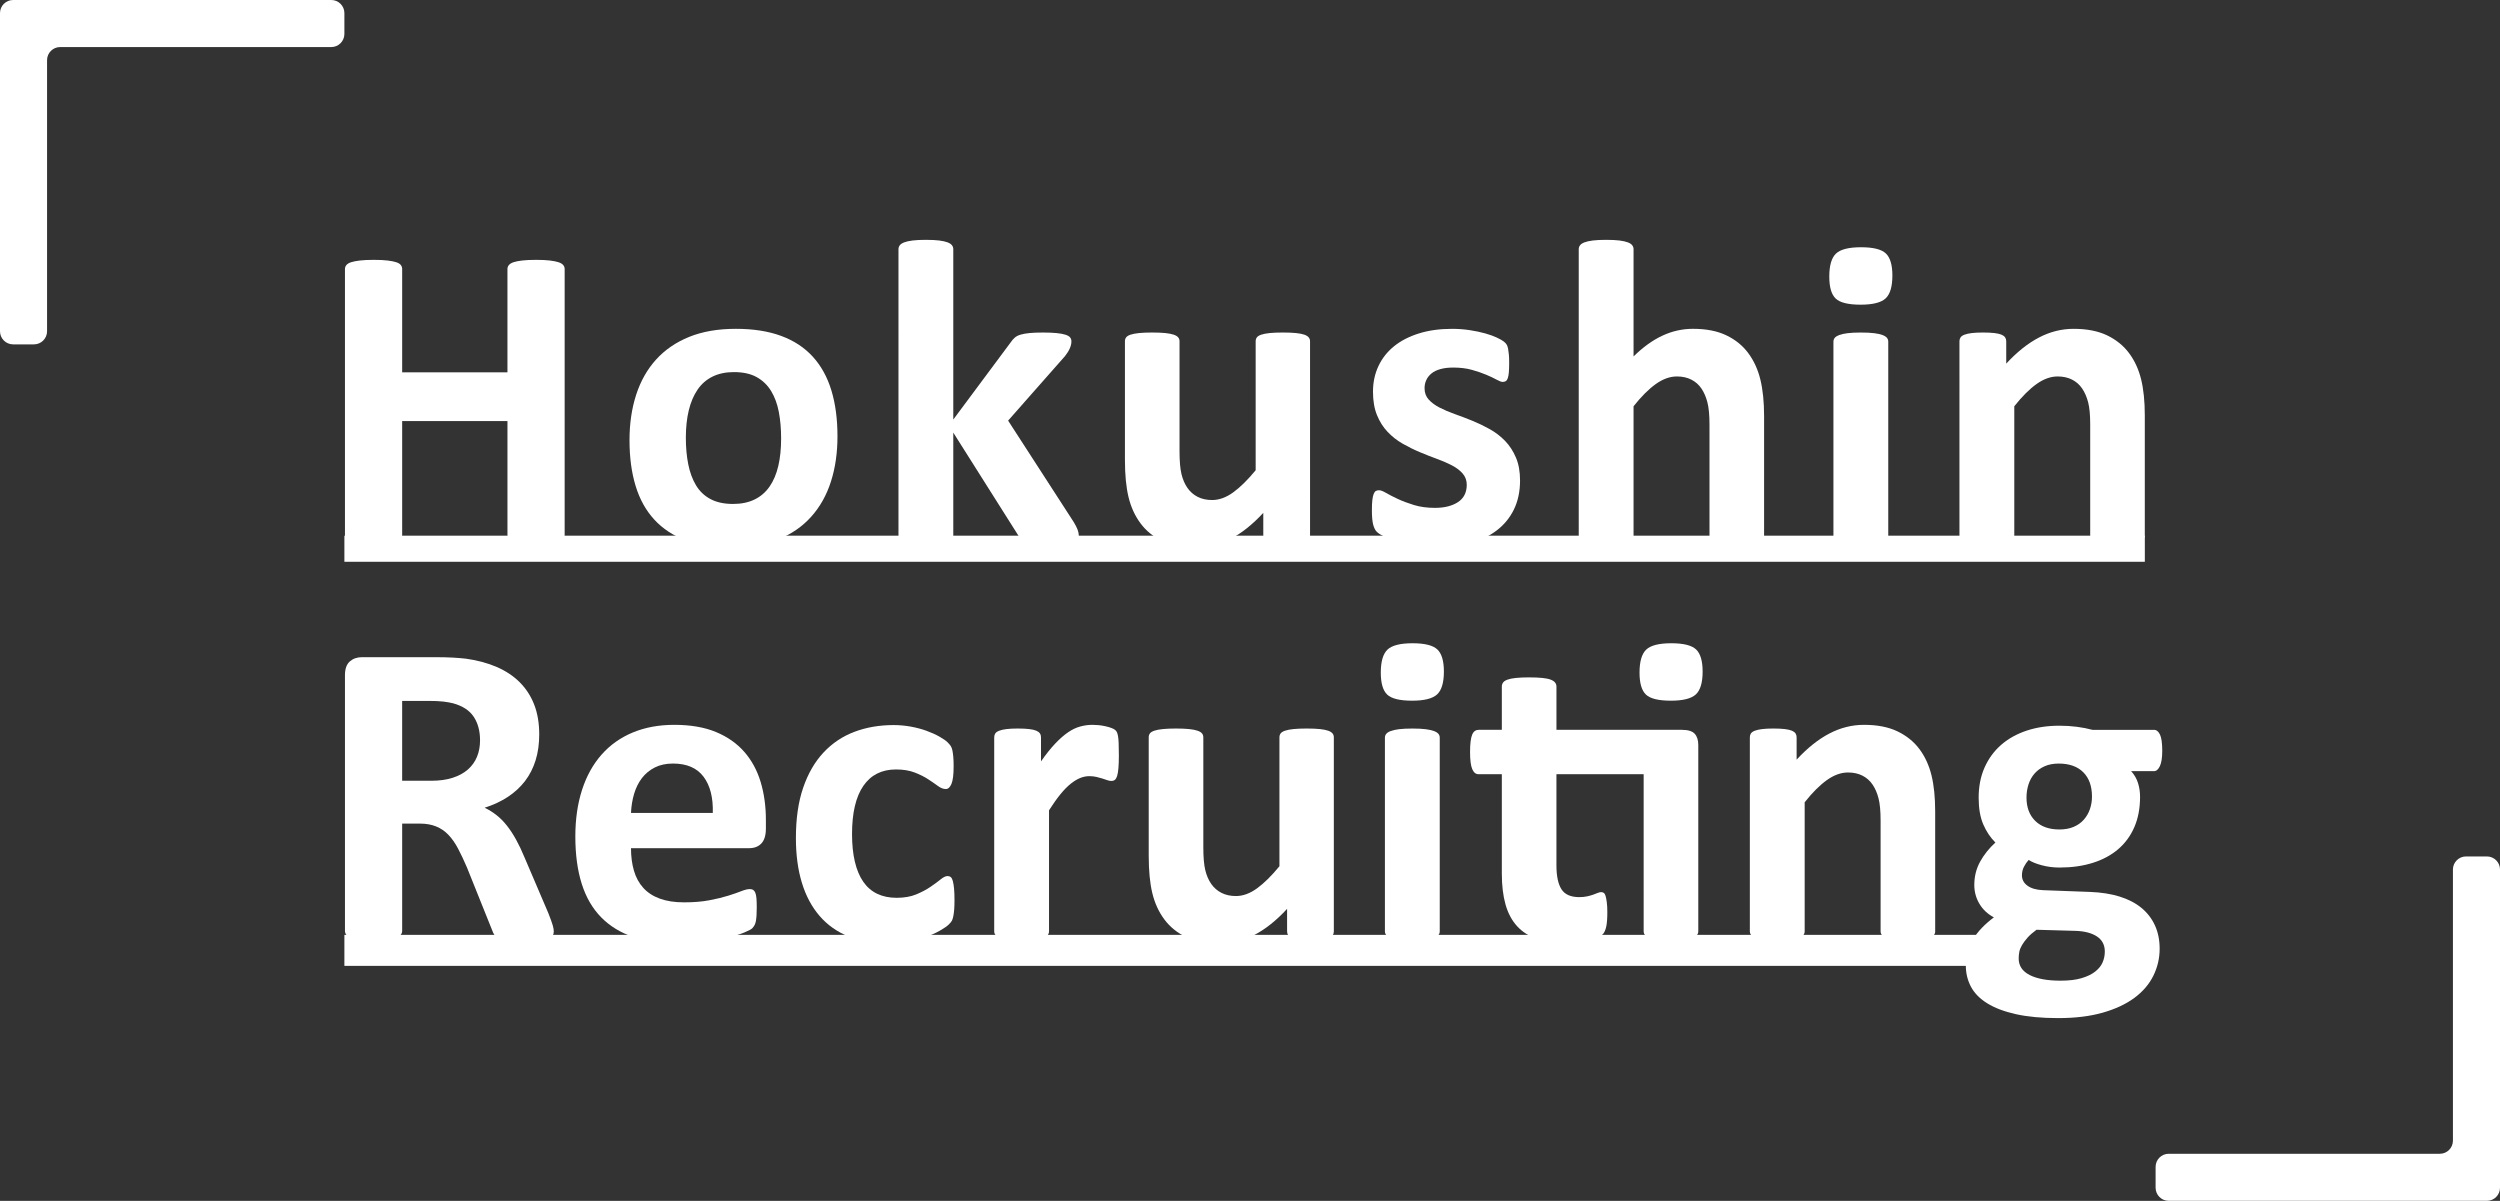
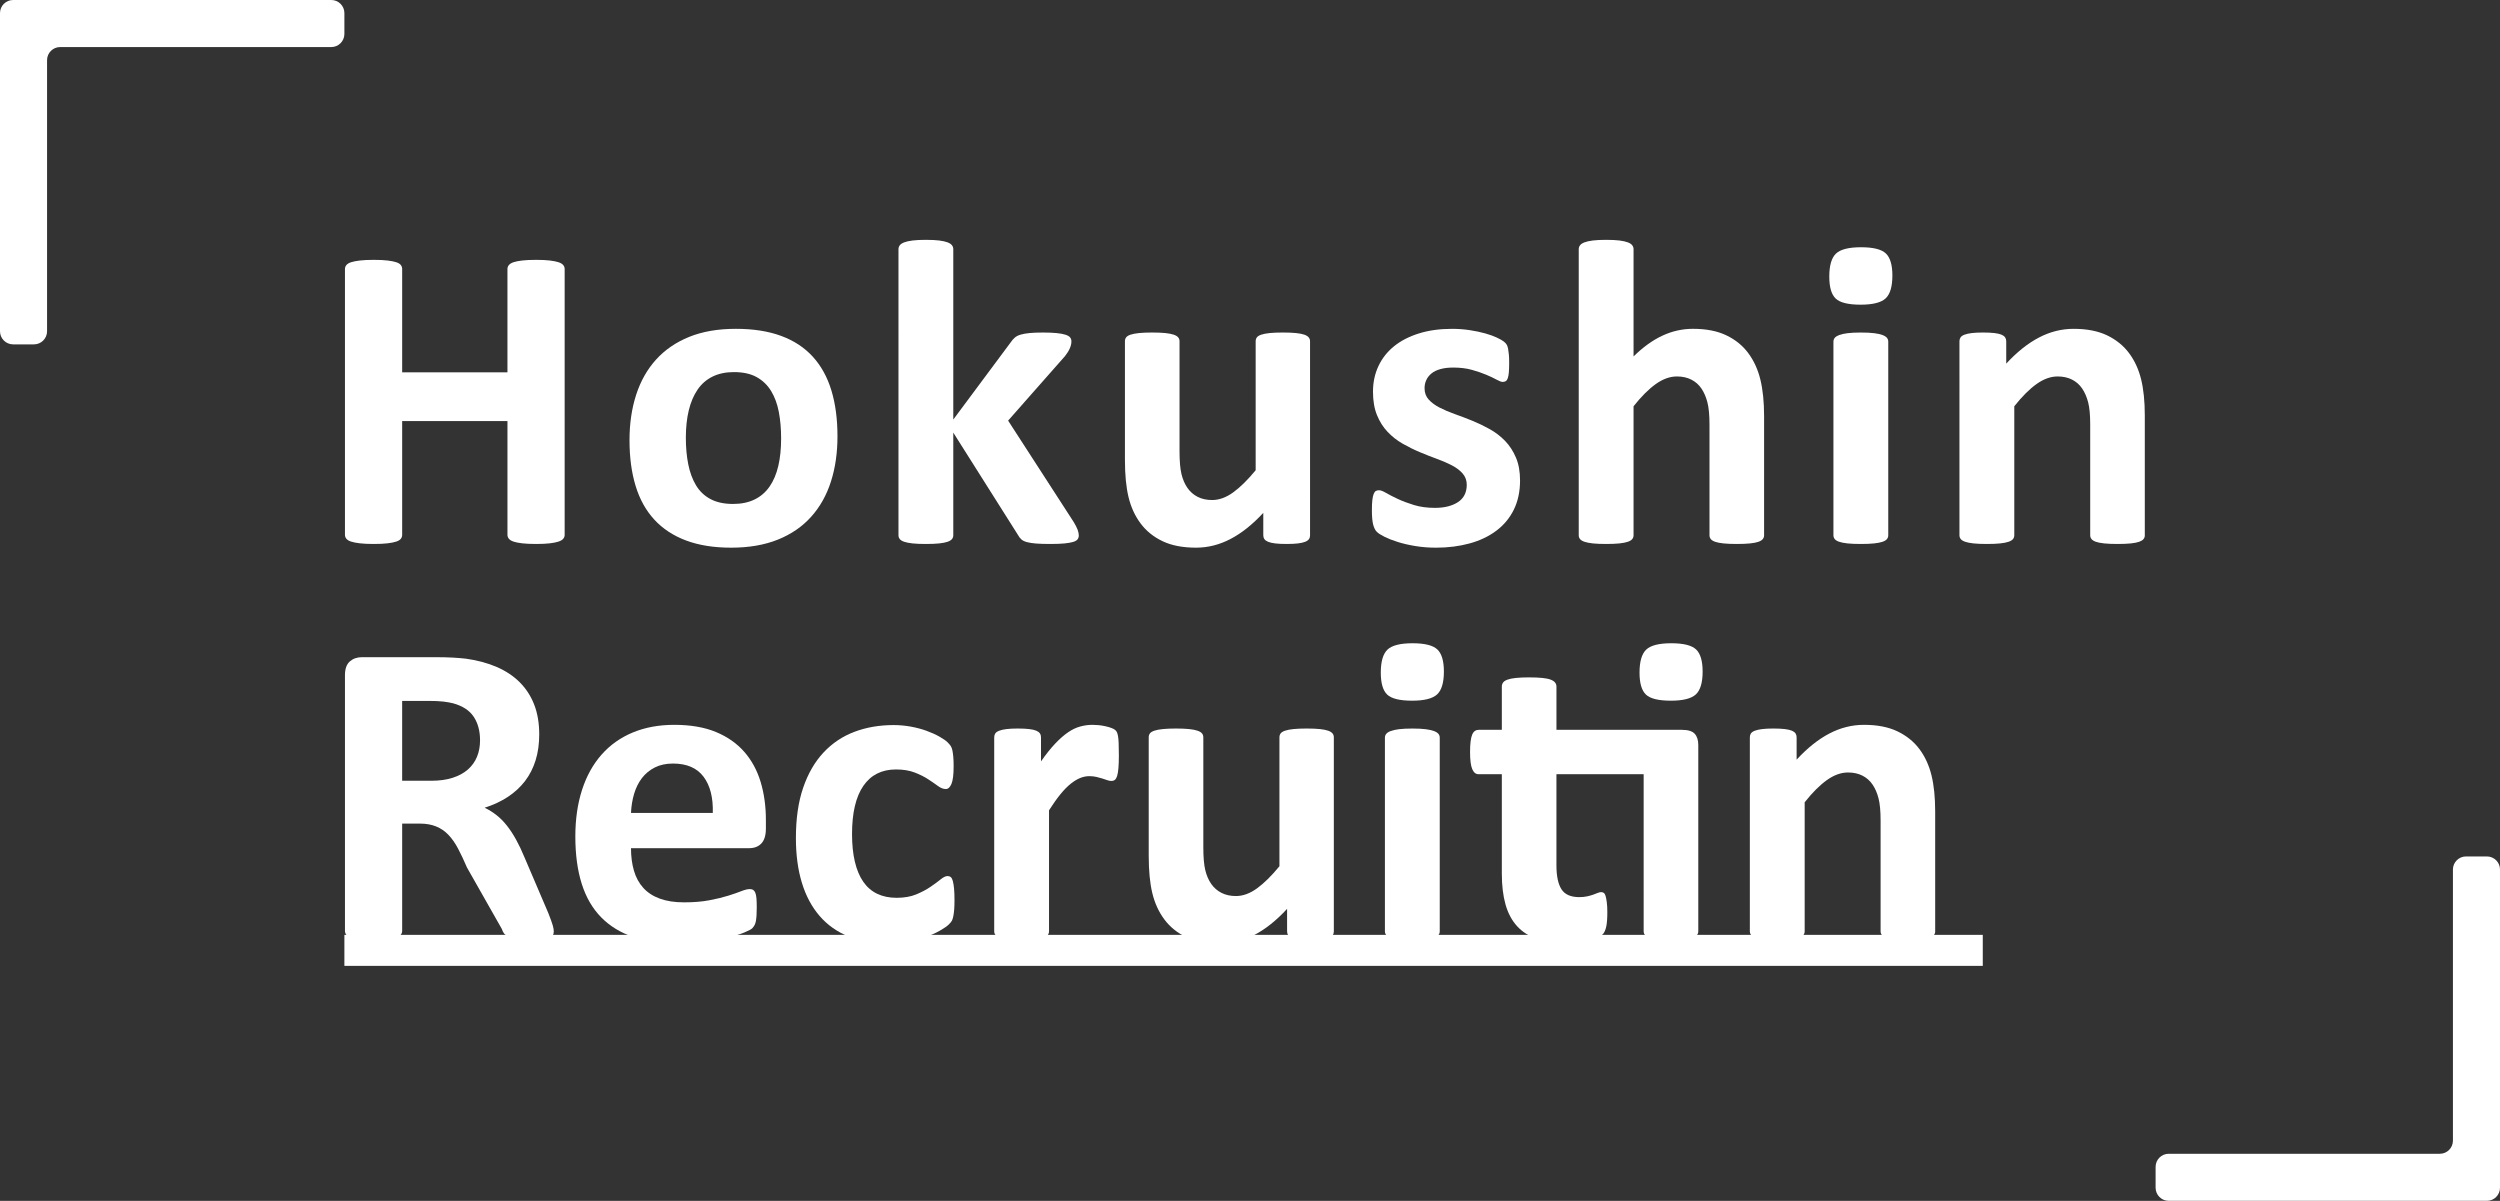
<svg xmlns="http://www.w3.org/2000/svg" version="1.1" id="レイヤー_1" x="0px" y="0px" width="263.922px" height="126.771px" viewBox="0 0 263.922 126.771" enable-background="new 0 0 263.922 126.771" xml:space="preserve">
  <rect x="0" y="0" width="263.922" height="126.771" fill="#333333" stroke="none" />
  <g>
-     <path fill-rule="evenodd" clip-rule="evenodd" fill="#FFFFFF" d="M36.357,59.306v-2.755h190.07v2.755H36.357z" />
-   </g>
+     </g>
  <g>
    <path fill-rule="evenodd" clip-rule="evenodd" fill="#FFFFFF" d="M36.357,101.966v-3.274h172.962v3.274H36.357z" />
  </g>
  <g>
    <path fill="#FFFFFF" d="M36.357,1.38c0-0.759-0.622-1.38-1.381-1.38H6.349c-0.76,0-2.001,0-2.761,0H1.381C0.622,0,0,0.621,0,1.38   v2.206c0,0.76,0,2.002,0,2.762v28.627c0,0.759,0.622,1.38,1.381,1.38h2.207c0.76,0,1.38-0.621,1.38-1.38V6.349   c0-0.76,0.621-1.381,1.381-1.381h28.627c0.759,0,1.381-0.622,1.381-1.381V1.38z" />
  </g>
  <g>
    <path fill="#FFFFFF" d="M227.564,125.389c0,0.76,0.622,1.381,1.381,1.381h28.627c0.76,0,2.002,0,2.762,0h2.207   c0.76,0,1.381-0.621,1.381-1.381v-2.205c0-0.76,0-2.003,0-2.763V91.793c0-0.759-0.621-1.38-1.381-1.38h-2.207   c-0.76,0-1.381,0.621-1.381,1.38v28.628c0,0.76-0.621,1.381-1.381,1.381h-28.627c-0.759,0-1.381,0.622-1.381,1.382V125.389z" />
  </g>
  <g>
    <path fill="#FFFFFF" d="M59.611,56.462c0,0.153-0.05,0.291-0.149,0.413s-0.265,0.222-0.494,0.298   c-0.23,0.078-0.536,0.139-0.918,0.184c-0.383,0.047-0.866,0.069-1.447,0.069c-0.597,0-1.091-0.022-1.481-0.069   c-0.39-0.045-0.697-0.106-0.918-0.184c-0.222-0.076-0.382-0.175-0.482-0.298s-0.15-0.26-0.15-0.413V44.45H42.456v12.012   c0,0.153-0.045,0.291-0.138,0.413c-0.091,0.123-0.253,0.222-0.482,0.298c-0.229,0.078-0.536,0.139-0.918,0.184   c-0.383,0.047-0.874,0.069-1.47,0.069c-0.582,0-1.068-0.022-1.458-0.069c-0.39-0.045-0.7-0.106-0.93-0.184   c-0.23-0.076-0.395-0.175-0.494-0.298s-0.149-0.26-0.149-0.413V28.397c0-0.153,0.049-0.291,0.149-0.413   c0.1-0.123,0.264-0.222,0.494-0.299c0.229-0.076,0.54-0.137,0.93-0.183c0.391-0.046,0.876-0.069,1.458-0.069   c0.597,0,1.087,0.022,1.47,0.069c0.382,0.046,0.689,0.107,0.918,0.183c0.229,0.077,0.391,0.176,0.482,0.299   c0.092,0.123,0.138,0.26,0.138,0.413v10.909h11.115V28.397c0-0.153,0.05-0.291,0.15-0.413c0.1-0.123,0.26-0.222,0.482-0.299   c0.222-0.076,0.529-0.137,0.918-0.183c0.391-0.046,0.885-0.069,1.481-0.069c0.582,0,1.064,0.022,1.447,0.069   c0.382,0.046,0.688,0.107,0.918,0.183c0.229,0.077,0.394,0.176,0.494,0.299c0.1,0.123,0.149,0.26,0.149,0.413V56.462z" />
    <path fill="#FFFFFF" d="M88.411,46.058c0,1.745-0.229,3.338-0.689,4.776c-0.459,1.44-1.156,2.68-2.09,3.721   c-0.934,1.042-2.105,1.846-3.513,2.412c-1.409,0.566-3.055,0.85-4.938,0.85c-1.822,0-3.407-0.253-4.753-0.757   c-1.348-0.506-2.465-1.241-3.353-2.205c-0.888-0.964-1.547-2.151-1.975-3.56c-0.429-1.407-0.644-3.016-0.644-4.823   c0-1.745,0.234-3.342,0.7-4.788c0.467-1.446,1.168-2.687,2.102-3.72c0.934-1.034,2.102-1.833,3.502-2.4   c1.401-0.567,3.043-0.85,4.926-0.85c1.837,0,3.43,0.249,4.777,0.746s2.461,1.228,3.341,2.193c0.881,0.965,1.535,2.151,1.964,3.559   C88.196,42.621,88.411,44.236,88.411,46.058z M82.462,46.288c0-1.011-0.08-1.94-0.241-2.791c-0.161-0.85-0.433-1.588-0.815-2.217   c-0.382-0.627-0.892-1.117-1.527-1.47c-0.635-0.352-1.435-0.528-2.4-0.528c-0.857,0-1.607,0.157-2.25,0.471   c-0.643,0.314-1.172,0.773-1.585,1.378c-0.414,0.605-0.723,1.332-0.93,2.182s-0.31,1.819-0.31,2.906c0,1.011,0.083,1.94,0.253,2.79   c0.168,0.85,0.439,1.588,0.815,2.216c0.375,0.628,0.884,1.114,1.527,1.458c0.643,0.345,1.439,0.518,2.389,0.518   c0.873,0,1.63-0.158,2.273-0.471c0.643-0.314,1.171-0.77,1.584-1.367c0.414-0.597,0.719-1.321,0.919-2.171   C82.363,48.343,82.462,47.375,82.462,46.288z" />
    <path fill="#FFFFFF" d="M113.887,56.53c0,0.154-0.043,0.287-0.126,0.402c-0.084,0.115-0.237,0.207-0.459,0.275   c-0.222,0.068-0.524,0.122-0.907,0.161c-0.383,0.038-0.88,0.058-1.493,0.058c-0.628,0-1.137-0.016-1.527-0.046   c-0.39-0.031-0.712-0.081-0.964-0.149c-0.253-0.069-0.449-0.165-0.586-0.288c-0.138-0.122-0.261-0.283-0.367-0.481l-6.821-10.794   v10.84c0,0.153-0.046,0.287-0.137,0.401c-0.093,0.115-0.25,0.21-0.471,0.287c-0.223,0.076-0.517,0.134-0.884,0.172   c-0.368,0.038-0.834,0.058-1.4,0.058c-0.567,0-1.034-0.02-1.401-0.058c-0.368-0.039-0.662-0.096-0.884-0.172   c-0.222-0.077-0.378-0.172-0.471-0.287c-0.092-0.115-0.138-0.249-0.138-0.401V26.307c0-0.153,0.046-0.29,0.138-0.412   c0.092-0.124,0.249-0.226,0.471-0.311c0.222-0.084,0.517-0.15,0.884-0.196c0.367-0.045,0.834-0.068,1.401-0.068   c0.566,0,1.033,0.023,1.4,0.068c0.367,0.046,0.662,0.112,0.884,0.196c0.222,0.084,0.378,0.187,0.471,0.311   c0.091,0.122,0.137,0.259,0.137,0.412V44.29l6.063-8.152c0.123-0.184,0.26-0.345,0.414-0.482c0.153-0.138,0.356-0.246,0.608-0.322   c0.252-0.076,0.566-0.133,0.941-0.172c0.375-0.038,0.854-0.057,1.436-0.057c0.566,0,1.045,0.019,1.435,0.057   c0.391,0.039,0.705,0.096,0.942,0.172c0.237,0.077,0.402,0.172,0.494,0.287c0.092,0.115,0.138,0.256,0.138,0.425   c0,0.229-0.057,0.475-0.172,0.734c-0.114,0.261-0.287,0.537-0.516,0.827l-5.995,6.797l6.936,10.726   c0.184,0.306,0.317,0.57,0.402,0.792C113.844,56.145,113.887,56.347,113.887,56.53z" />
    <path fill="#FFFFFF" d="M138.303,56.508c0,0.153-0.039,0.287-0.115,0.401c-0.077,0.115-0.211,0.21-0.402,0.287   c-0.191,0.076-0.443,0.134-0.758,0.172c-0.314,0.038-0.708,0.058-1.183,0.058c-0.505,0-0.915-0.02-1.229-0.058   c-0.313-0.039-0.563-0.096-0.747-0.172c-0.184-0.077-0.313-0.172-0.39-0.287c-0.077-0.115-0.115-0.249-0.115-0.401v-2.366   c-1.133,1.225-2.285,2.144-3.457,2.755c-1.171,0.613-2.385,0.919-3.64,0.919c-1.409,0-2.592-0.229-3.548-0.689   c-0.957-0.459-1.73-1.087-2.319-1.884c-0.59-0.795-1.011-1.717-1.263-2.767c-0.253-1.048-0.379-2.354-0.379-3.916V36.022   c0-0.153,0.042-0.287,0.126-0.402c0.083-0.115,0.238-0.21,0.459-0.287c0.222-0.076,0.521-0.133,0.896-0.172   c0.375-0.038,0.838-0.057,1.389-0.057c0.566,0,1.033,0.019,1.4,0.057c0.368,0.039,0.663,0.096,0.885,0.172   c0.221,0.077,0.379,0.172,0.47,0.287c0.092,0.115,0.138,0.249,0.138,0.402v11.575c0,1.071,0.069,1.891,0.207,2.457   c0.138,0.567,0.348,1.053,0.631,1.458c0.283,0.406,0.643,0.72,1.079,0.942c0.437,0.222,0.946,0.333,1.528,0.333   c0.735,0,1.474-0.268,2.216-0.804c0.743-0.536,1.535-1.317,2.377-2.342V36.022c0-0.153,0.042-0.287,0.125-0.402   c0.084-0.115,0.238-0.21,0.46-0.287c0.221-0.076,0.517-0.133,0.885-0.172c0.367-0.038,0.833-0.057,1.4-0.057   c0.566,0,1.033,0.019,1.4,0.057c0.367,0.039,0.658,0.096,0.873,0.172c0.214,0.077,0.367,0.172,0.459,0.287   c0.092,0.115,0.139,0.249,0.139,0.402V56.508z" />
    <path fill="#FFFFFF" d="M160.47,50.721c0,1.164-0.22,2.189-0.655,3.077c-0.436,0.889-1.053,1.63-1.848,2.228   c-0.797,0.598-1.739,1.046-2.826,1.344c-1.087,0.298-2.267,0.448-3.536,0.448c-0.767,0-1.497-0.057-2.193-0.173   c-0.697-0.114-1.321-0.259-1.872-0.436c-0.552-0.175-1.01-0.355-1.377-0.54c-0.368-0.184-0.637-0.355-0.805-0.516   c-0.169-0.162-0.299-0.414-0.391-0.759c-0.092-0.344-0.138-0.853-0.138-1.527c0-0.444,0.015-0.799,0.046-1.067   c0.031-0.268,0.076-0.483,0.138-0.644s0.138-0.267,0.23-0.321c0.091-0.054,0.206-0.081,0.344-0.081   c0.169,0,0.418,0.096,0.747,0.288c0.328,0.191,0.738,0.401,1.229,0.63c0.489,0.231,1.06,0.445,1.711,0.644   c0.649,0.2,1.389,0.298,2.216,0.298c0.521,0,0.982-0.053,1.389-0.161c0.406-0.106,0.759-0.259,1.058-0.459   c0.299-0.199,0.523-0.452,0.678-0.758c0.151-0.306,0.229-0.658,0.229-1.056c0-0.459-0.143-0.854-0.425-1.183   c-0.284-0.33-0.659-0.617-1.126-0.861c-0.468-0.245-0.996-0.475-1.585-0.689c-0.589-0.214-1.193-0.451-1.814-0.712   c-0.619-0.259-1.225-0.559-1.814-0.895c-0.589-0.337-1.117-0.75-1.583-1.24c-0.469-0.49-0.843-1.079-1.126-1.769   c-0.283-0.689-0.425-1.515-0.425-2.48c0-0.98,0.19-1.879,0.573-2.699c0.383-0.818,0.935-1.519,1.653-2.101   c0.721-0.582,1.597-1.033,2.631-1.354c1.033-0.322,2.192-0.482,3.479-0.482c0.644,0,1.268,0.045,1.872,0.137   c0.605,0.092,1.152,0.207,1.642,0.345c0.489,0.137,0.904,0.287,1.239,0.448c0.337,0.161,0.58,0.298,0.725,0.413   c0.146,0.115,0.249,0.23,0.312,0.344c0.059,0.115,0.105,0.253,0.137,0.414c0.031,0.161,0.057,0.359,0.079,0.597   c0.023,0.237,0.035,0.532,0.035,0.884c0,0.413-0.012,0.75-0.035,1.011c-0.022,0.26-0.06,0.467-0.114,0.62   c-0.055,0.153-0.125,0.256-0.219,0.31c-0.091,0.053-0.198,0.08-0.319,0.08c-0.14,0-0.353-0.08-0.645-0.241   c-0.29-0.161-0.654-0.333-1.091-0.517c-0.436-0.184-0.94-0.356-1.515-0.517c-0.575-0.161-1.229-0.241-1.965-0.241   c-0.521,0-0.973,0.054-1.354,0.161c-0.384,0.107-0.699,0.26-0.942,0.459c-0.245,0.199-0.43,0.433-0.551,0.7   c-0.124,0.269-0.184,0.555-0.184,0.862c0,0.475,0.146,0.873,0.436,1.194c0.291,0.322,0.674,0.604,1.148,0.85   c0.474,0.245,1.015,0.475,1.618,0.689c0.605,0.214,1.218,0.447,1.837,0.7c0.621,0.253,1.233,0.547,1.837,0.884   c0.605,0.337,1.146,0.751,1.621,1.24c0.475,0.49,0.856,1.076,1.146,1.757C160.324,48.979,160.47,49.787,160.47,50.721z" />
    <path fill="#FFFFFF" d="M186.235,56.508c0,0.153-0.047,0.287-0.14,0.401c-0.091,0.115-0.244,0.21-0.459,0.287   c-0.214,0.076-0.508,0.134-0.884,0.172c-0.376,0.038-0.84,0.058-1.39,0.058c-0.566,0-1.037-0.02-1.412-0.058   c-0.376-0.039-0.671-0.096-0.884-0.172c-0.216-0.077-0.368-0.172-0.46-0.287c-0.093-0.115-0.137-0.249-0.137-0.401V44.818   c0-0.995-0.074-1.776-0.22-2.343c-0.145-0.566-0.356-1.052-0.631-1.458c-0.275-0.406-0.632-0.72-1.068-0.942   c-0.436-0.222-0.945-0.333-1.526-0.333c-0.734,0-1.479,0.269-2.229,0.804c-0.75,0.536-1.531,1.317-2.343,2.343v13.619   c0,0.153-0.045,0.287-0.138,0.401c-0.091,0.115-0.248,0.21-0.471,0.287c-0.221,0.076-0.516,0.134-0.884,0.172   c-0.368,0.038-0.835,0.058-1.401,0.058c-0.565,0-1.032-0.02-1.4-0.058c-0.368-0.039-0.662-0.096-0.884-0.172   c-0.223-0.077-0.38-0.172-0.471-0.287c-0.093-0.115-0.138-0.249-0.138-0.401V26.307c0-0.153,0.045-0.29,0.138-0.412   c0.091-0.124,0.248-0.226,0.471-0.311c0.222-0.084,0.516-0.15,0.884-0.196c0.368-0.045,0.835-0.068,1.4-0.068   c0.566,0,1.033,0.023,1.401,0.068c0.368,0.046,0.663,0.112,0.884,0.196c0.223,0.084,0.38,0.187,0.471,0.311   c0.093,0.122,0.138,0.259,0.138,0.412v11.322c0.996-0.979,2.01-1.711,3.044-2.192c1.033-0.483,2.108-0.724,3.227-0.724   c1.393,0,2.567,0.229,3.524,0.688s1.73,1.087,2.319,1.884c0.59,0.796,1.016,1.726,1.275,2.79c0.259,1.064,0.392,2.354,0.392,3.87   V56.508z" />
    <path fill="#FFFFFF" d="M199.777,29.086c0,1.165-0.238,1.968-0.711,2.412c-0.475,0.445-1.356,0.667-2.642,0.667   c-1.302,0-2.178-0.214-2.629-0.644c-0.453-0.429-0.679-1.201-0.679-2.319c0-1.164,0.233-1.972,0.699-2.423   c0.468-0.452,1.354-0.677,2.653-0.677c1.287,0,2.158,0.218,2.618,0.654C199.547,27.192,199.777,27.969,199.777,29.086z    M199.341,56.508c0,0.153-0.046,0.287-0.137,0.401c-0.093,0.115-0.25,0.21-0.471,0.287c-0.223,0.076-0.518,0.134-0.886,0.172   c-0.366,0.038-0.833,0.058-1.401,0.058c-0.565,0-1.032-0.02-1.4-0.058c-0.366-0.039-0.661-0.096-0.884-0.172   c-0.221-0.077-0.378-0.172-0.471-0.287c-0.091-0.115-0.138-0.249-0.138-0.401v-20.44c0-0.152,0.047-0.287,0.138-0.401   c0.093-0.115,0.25-0.215,0.471-0.299c0.223-0.083,0.518-0.149,0.884-0.195c0.368-0.045,0.835-0.068,1.4-0.068   c0.568,0,1.035,0.023,1.401,0.068c0.368,0.045,0.663,0.112,0.886,0.195c0.221,0.084,0.378,0.184,0.471,0.299   c0.091,0.114,0.137,0.249,0.137,0.401V56.508z" />
    <path fill="#FFFFFF" d="M226.427,56.508c0,0.153-0.047,0.287-0.138,0.401s-0.246,0.21-0.459,0.287   c-0.216,0.076-0.51,0.134-0.884,0.172c-0.376,0.038-0.839,0.058-1.389,0.058c-0.568,0-1.039-0.02-1.413-0.058   c-0.376-0.039-0.671-0.096-0.886-0.172c-0.213-0.077-0.366-0.172-0.459-0.287c-0.091-0.115-0.138-0.249-0.138-0.401V44.818   c0-0.995-0.071-1.776-0.217-2.343c-0.147-0.566-0.357-1.052-0.632-1.458c-0.276-0.406-0.632-0.72-1.067-0.942   c-0.438-0.222-0.946-0.333-1.529-0.333c-0.734,0-1.477,0.269-2.227,0.804c-0.75,0.536-1.53,1.317-2.343,2.343v13.619   c0,0.153-0.047,0.287-0.137,0.401c-0.094,0.115-0.251,0.21-0.472,0.287c-0.222,0.076-0.518,0.134-0.886,0.172   c-0.366,0.038-0.832,0.058-1.4,0.058c-0.565,0-1.033-0.02-1.401-0.058c-0.366-0.039-0.66-0.096-0.884-0.172   c-0.221-0.077-0.378-0.172-0.47-0.287s-0.139-0.249-0.139-0.401V36.022c0-0.153,0.039-0.287,0.115-0.402   c0.076-0.115,0.215-0.21,0.415-0.287c0.196-0.076,0.454-0.133,0.769-0.172c0.314-0.038,0.708-0.057,1.182-0.057   c0.49,0,0.896,0.019,1.217,0.057c0.322,0.039,0.571,0.096,0.746,0.172c0.176,0.077,0.303,0.172,0.38,0.287   c0.076,0.115,0.115,0.249,0.115,0.402v2.366c1.133-1.226,2.285-2.145,3.456-2.756c1.17-0.612,2.392-0.918,3.662-0.918   c1.394,0,2.569,0.229,3.527,0.688c0.954,0.459,1.729,1.083,2.318,1.872c0.59,0.789,1.015,1.711,1.275,2.767   c0.26,1.057,0.39,2.327,0.39,3.812V56.508z" />
-     <path fill="#FFFFFF" d="M58.463,98.314c0,0.168-0.031,0.311-0.092,0.425c-0.062,0.114-0.207,0.211-0.437,0.287   s-0.567,0.13-1.01,0.161c-0.444,0.029-1.049,0.045-1.814,0.045c-0.644,0-1.157-0.016-1.54-0.045   c-0.383-0.031-0.685-0.089-0.907-0.172c-0.222-0.085-0.379-0.191-0.471-0.323c-0.092-0.129-0.168-0.286-0.229-0.47L49.3,91.586   c-0.322-0.75-0.635-1.416-0.942-1.998s-0.647-1.068-1.022-1.459c-0.375-0.391-0.808-0.685-1.297-0.883   c-0.49-0.199-1.056-0.3-1.7-0.3h-1.883V98.27c0,0.152-0.049,0.29-0.149,0.412c-0.1,0.123-0.264,0.223-0.494,0.299   c-0.229,0.076-0.536,0.138-0.918,0.184s-0.873,0.068-1.47,0.068c-0.582,0-1.068-0.022-1.458-0.068   c-0.391-0.046-0.701-0.107-0.93-0.184c-0.23-0.076-0.39-0.176-0.483-0.299c-0.091-0.122-0.137-0.26-0.137-0.412V71.283   c0-0.673,0.172-1.159,0.516-1.458c0.345-0.298,0.77-0.447,1.275-0.447h7.694c0.78,0,1.423,0.016,1.929,0.046   c0.505,0.03,0.965,0.068,1.378,0.115c1.194,0.168,2.269,0.458,3.227,0.872c0.957,0.413,1.768,0.953,2.434,1.619   s1.175,1.454,1.528,2.364c0.352,0.913,0.528,1.957,0.528,3.136c0,0.995-0.126,1.903-0.379,2.722   c-0.253,0.818-0.624,1.55-1.114,2.193c-0.49,0.643-1.095,1.201-1.814,1.677c-0.72,0.475-1.539,0.857-2.457,1.147   c0.444,0.215,0.86,0.476,1.251,0.781s0.758,0.677,1.103,1.114c0.344,0.437,0.67,0.934,0.976,1.492   c0.306,0.56,0.605,1.189,0.896,1.896l2.503,5.856c0.229,0.581,0.383,1.006,0.459,1.273C58.424,97.95,58.463,98.161,58.463,98.314z    M50.678,78.15c0-0.979-0.223-1.807-0.667-2.479c-0.444-0.674-1.171-1.148-2.182-1.425c-0.306-0.076-0.654-0.138-1.045-0.184   s-0.93-0.069-1.619-0.069h-2.71v8.43h3.078c0.856,0,1.607-0.104,2.25-0.311c0.643-0.207,1.179-0.498,1.608-0.873   c0.428-0.375,0.75-0.822,0.964-1.344C50.57,79.375,50.678,78.794,50.678,78.15z" />
+     <path fill="#FFFFFF" d="M58.463,98.314c0,0.168-0.031,0.311-0.092,0.425c-0.062,0.114-0.207,0.211-0.437,0.287   c-0.444,0.029-1.049,0.045-1.814,0.045c-0.644,0-1.157-0.016-1.54-0.045   c-0.383-0.031-0.685-0.089-0.907-0.172c-0.222-0.085-0.379-0.191-0.471-0.323c-0.092-0.129-0.168-0.286-0.229-0.47L49.3,91.586   c-0.322-0.75-0.635-1.416-0.942-1.998s-0.647-1.068-1.022-1.459c-0.375-0.391-0.808-0.685-1.297-0.883   c-0.49-0.199-1.056-0.3-1.7-0.3h-1.883V98.27c0,0.152-0.049,0.29-0.149,0.412c-0.1,0.123-0.264,0.223-0.494,0.299   c-0.229,0.076-0.536,0.138-0.918,0.184s-0.873,0.068-1.47,0.068c-0.582,0-1.068-0.022-1.458-0.068   c-0.391-0.046-0.701-0.107-0.93-0.184c-0.23-0.076-0.39-0.176-0.483-0.299c-0.091-0.122-0.137-0.26-0.137-0.412V71.283   c0-0.673,0.172-1.159,0.516-1.458c0.345-0.298,0.77-0.447,1.275-0.447h7.694c0.78,0,1.423,0.016,1.929,0.046   c0.505,0.03,0.965,0.068,1.378,0.115c1.194,0.168,2.269,0.458,3.227,0.872c0.957,0.413,1.768,0.953,2.434,1.619   s1.175,1.454,1.528,2.364c0.352,0.913,0.528,1.957,0.528,3.136c0,0.995-0.126,1.903-0.379,2.722   c-0.253,0.818-0.624,1.55-1.114,2.193c-0.49,0.643-1.095,1.201-1.814,1.677c-0.72,0.475-1.539,0.857-2.457,1.147   c0.444,0.215,0.86,0.476,1.251,0.781s0.758,0.677,1.103,1.114c0.344,0.437,0.67,0.934,0.976,1.492   c0.306,0.56,0.605,1.189,0.896,1.896l2.503,5.856c0.229,0.581,0.383,1.006,0.459,1.273C58.424,97.95,58.463,98.161,58.463,98.314z    M50.678,78.15c0-0.979-0.223-1.807-0.667-2.479c-0.444-0.674-1.171-1.148-2.182-1.425c-0.306-0.076-0.654-0.138-1.045-0.184   s-0.93-0.069-1.619-0.069h-2.71v8.43h3.078c0.856,0,1.607-0.104,2.25-0.311c0.643-0.207,1.179-0.498,1.608-0.873   c0.428-0.375,0.75-0.822,0.964-1.344C50.57,79.375,50.678,78.794,50.678,78.15z" />
    <path fill="#FFFFFF" d="M80.853,87.475c0,0.704-0.157,1.226-0.471,1.562c-0.314,0.336-0.746,0.504-1.297,0.504H66.614   c0,0.873,0.104,1.666,0.311,2.377c0.206,0.712,0.536,1.317,0.987,1.814c0.452,0.499,1.034,0.877,1.746,1.137   c0.712,0.261,1.565,0.391,2.561,0.391c1.01,0,1.899-0.072,2.664-0.219c0.766-0.145,1.428-0.306,1.987-0.481s1.022-0.336,1.39-0.482   c0.367-0.146,0.666-0.218,0.896-0.218c0.138,0,0.252,0.025,0.344,0.079c0.092,0.055,0.168,0.15,0.23,0.289   c0.061,0.137,0.103,0.332,0.126,0.584c0.022,0.253,0.034,0.57,0.034,0.953c0,0.337-0.008,0.625-0.023,0.862   c-0.015,0.236-0.038,0.439-0.068,0.607c-0.031,0.169-0.077,0.312-0.138,0.425c-0.062,0.115-0.142,0.228-0.241,0.333   c-0.1,0.107-0.372,0.254-0.815,0.438s-1.01,0.363-1.699,0.54c-0.689,0.175-1.478,0.328-2.366,0.458   c-0.888,0.131-1.837,0.195-2.848,0.195c-1.822,0-3.419-0.229-4.789-0.688c-1.371-0.46-2.515-1.156-3.433-2.091   c-0.919-0.934-1.604-2.112-2.055-3.535c-0.452-1.425-0.678-3.094-0.678-5.007c0-1.821,0.238-3.464,0.712-4.926   c0.474-1.462,1.163-2.703,2.067-3.722c0.903-1.018,2.001-1.794,3.295-2.33c1.293-0.536,2.751-0.804,4.375-0.804   c1.714,0,3.18,0.253,4.398,0.757c1.216,0.506,2.216,1.206,2.996,2.102c0.781,0.896,1.355,1.957,1.723,3.181   c0.367,1.226,0.551,2.557,0.551,3.996V87.475z M75.249,85.82c0.046-1.622-0.279-2.896-0.976-3.823s-1.772-1.39-3.227-1.39   c-0.735,0-1.374,0.138-1.917,0.413c-0.543,0.276-0.996,0.648-1.355,1.114c-0.36,0.468-0.636,1.02-0.827,1.653   c-0.191,0.636-0.302,1.312-0.333,2.032H75.249z" />
    <path fill="#FFFFFF" d="M100.765,95.053c0,0.398-0.012,0.731-0.035,1c-0.023,0.268-0.053,0.493-0.092,0.677   c-0.038,0.184-0.084,0.333-0.137,0.449c-0.054,0.113-0.173,0.26-0.357,0.435c-0.184,0.177-0.498,0.391-0.941,0.645   c-0.445,0.252-0.95,0.478-1.516,0.677c-0.566,0.198-1.183,0.359-1.849,0.481c-0.666,0.123-1.352,0.184-2.055,0.184   c-1.577,0-2.975-0.243-4.191-0.734c-1.217-0.49-2.239-1.213-3.066-2.17c-0.827-0.957-1.451-2.124-1.872-3.503   c-0.421-1.377-0.631-2.955-0.631-4.73c0-2.051,0.256-3.823,0.77-5.315c0.513-1.493,1.229-2.729,2.147-3.71   c0.919-0.98,2.005-1.708,3.261-2.182c1.255-0.474,2.633-0.712,4.134-0.712c0.612,0,1.212,0.054,1.802,0.161   c0.59,0.106,1.141,0.252,1.654,0.437c0.513,0.184,0.972,0.39,1.378,0.619c0.406,0.23,0.692,0.43,0.861,0.598   c0.168,0.168,0.287,0.31,0.356,0.425c0.069,0.114,0.122,0.264,0.161,0.447c0.038,0.185,0.069,0.41,0.092,0.678   c0.023,0.269,0.035,0.594,0.035,0.977c0,0.887-0.077,1.512-0.23,1.872c-0.153,0.359-0.352,0.539-0.597,0.539   c-0.261,0-0.537-0.107-0.827-0.321c-0.292-0.214-0.636-0.452-1.034-0.712c-0.399-0.261-0.873-0.498-1.424-0.712   s-1.209-0.322-1.975-0.322c-1.501,0-2.649,0.578-3.445,1.734c-0.796,1.156-1.194,2.851-1.194,5.086   c0,1.103,0.099,2.076,0.298,2.917c0.199,0.843,0.494,1.547,0.884,2.114c0.391,0.565,0.881,0.99,1.47,1.273   c0.59,0.283,1.275,0.426,2.056,0.426c0.796,0,1.481-0.12,2.056-0.356c0.575-0.237,1.075-0.502,1.504-0.793   c0.429-0.291,0.789-0.554,1.08-0.792c0.291-0.237,0.536-0.356,0.735-0.356c0.137,0,0.252,0.039,0.344,0.115   c0.092,0.077,0.164,0.218,0.218,0.425c0.054,0.207,0.096,0.472,0.126,0.793C100.75,94.135,100.765,94.549,100.765,95.053z" />
    <path fill="#FFFFFF" d="M118.118,79.734c0,0.551-0.016,1.004-0.046,1.355c-0.03,0.353-0.076,0.628-0.137,0.827   c-0.062,0.198-0.142,0.337-0.242,0.413c-0.1,0.077-0.225,0.115-0.378,0.115c-0.123,0-0.261-0.026-0.414-0.08   c-0.154-0.055-0.326-0.111-0.517-0.173s-0.402-0.118-0.632-0.172c-0.229-0.054-0.481-0.081-0.757-0.081   c-0.322,0-0.643,0.065-0.965,0.195c-0.321,0.131-0.654,0.333-0.999,0.609c-0.344,0.275-0.705,0.643-1.08,1.102   c-0.375,0.46-0.777,1.025-1.206,1.7v12.769c0,0.153-0.046,0.287-0.137,0.401c-0.093,0.115-0.25,0.211-0.471,0.288   c-0.222,0.075-0.517,0.133-0.884,0.172c-0.368,0.037-0.834,0.057-1.401,0.057s-1.034-0.02-1.401-0.057   c-0.368-0.039-0.662-0.097-0.884-0.172c-0.222-0.077-0.379-0.173-0.47-0.288c-0.093-0.114-0.139-0.248-0.139-0.401V77.829   c0-0.153,0.039-0.287,0.115-0.402c0.076-0.114,0.214-0.21,0.414-0.286c0.199-0.077,0.455-0.135,0.769-0.173   c0.313-0.038,0.708-0.058,1.183-0.058c0.49,0,0.895,0.02,1.217,0.058s0.57,0.096,0.747,0.173c0.176,0.076,0.302,0.172,0.379,0.286   c0.077,0.115,0.115,0.249,0.115,0.402v2.549c0.536-0.766,1.041-1.396,1.516-1.895c0.474-0.497,0.926-0.892,1.354-1.183   s0.857-0.494,1.286-0.608c0.429-0.115,0.857-0.172,1.286-0.172c0.199,0,0.413,0.012,0.643,0.033   c0.23,0.023,0.467,0.062,0.712,0.115c0.245,0.055,0.459,0.114,0.643,0.185c0.184,0.068,0.318,0.141,0.402,0.218   s0.145,0.161,0.184,0.253c0.039,0.091,0.073,0.218,0.104,0.378c0.03,0.162,0.053,0.401,0.068,0.724   C118.11,78.748,118.118,79.184,118.118,79.734z" />
    <path fill="#FFFFFF" d="M140.814,98.314c0,0.153-0.039,0.287-0.115,0.401c-0.076,0.115-0.211,0.211-0.402,0.288   c-0.191,0.075-0.443,0.133-0.757,0.172c-0.314,0.037-0.709,0.057-1.183,0.057c-0.506,0-0.916-0.02-1.229-0.057   c-0.314-0.039-0.563-0.097-0.747-0.172c-0.184-0.077-0.313-0.173-0.391-0.288c-0.077-0.114-0.114-0.248-0.114-0.401v-2.365   c-1.133,1.226-2.285,2.144-3.457,2.755c-1.171,0.613-2.385,0.919-3.64,0.919c-1.409,0-2.592-0.229-3.549-0.688   c-0.956-0.46-1.73-1.087-2.319-1.884c-0.59-0.795-1.01-1.717-1.263-2.768c-0.253-1.048-0.379-2.354-0.379-3.915V77.829   c0-0.153,0.042-0.287,0.126-0.402c0.084-0.114,0.237-0.21,0.459-0.286c0.222-0.077,0.52-0.135,0.896-0.173   c0.375-0.038,0.838-0.058,1.389-0.058c0.566,0,1.034,0.02,1.401,0.058c0.368,0.038,0.662,0.096,0.884,0.173   c0.222,0.076,0.379,0.172,0.47,0.286c0.092,0.115,0.139,0.249,0.139,0.402v11.575c0,1.071,0.068,1.891,0.207,2.456   c0.137,0.566,0.348,1.054,0.631,1.459c0.284,0.405,0.644,0.72,1.079,0.94c0.437,0.224,0.946,0.335,1.527,0.335   c0.735,0,1.474-0.269,2.216-0.805s1.535-1.317,2.376-2.342V77.829c0-0.153,0.043-0.287,0.127-0.402   c0.084-0.114,0.236-0.21,0.459-0.286c0.223-0.077,0.517-0.135,0.885-0.173c0.367-0.038,0.834-0.058,1.4-0.058   s1.033,0.02,1.401,0.058c0.367,0.038,0.658,0.096,0.872,0.173c0.215,0.076,0.367,0.172,0.459,0.286   c0.093,0.115,0.139,0.249,0.139,0.402V98.314z" />
    <path fill="#FFFFFF" d="M152.43,70.894c0,1.164-0.238,1.967-0.713,2.41c-0.475,0.445-1.354,0.667-2.641,0.667   c-1.302,0-2.178-0.214-2.63-0.644c-0.451-0.428-0.677-1.201-0.677-2.319c0-1.163,0.233-1.971,0.7-2.423   c0.467-0.451,1.351-0.677,2.653-0.677c1.285,0,2.158,0.218,2.616,0.653C152.199,68.999,152.43,69.776,152.43,70.894z    M151.992,98.314c0,0.153-0.046,0.287-0.138,0.401c-0.092,0.115-0.248,0.211-0.472,0.288c-0.221,0.075-0.516,0.133-0.883,0.172   c-0.368,0.037-0.835,0.057-1.4,0.057c-0.567,0-1.035-0.02-1.402-0.057c-0.368-0.039-0.662-0.097-0.883-0.172   c-0.224-0.077-0.38-0.173-0.471-0.288c-0.094-0.114-0.139-0.248-0.139-0.401V77.875c0-0.153,0.045-0.287,0.139-0.401   c0.091-0.116,0.247-0.215,0.471-0.3c0.221-0.083,0.515-0.149,0.883-0.195c0.367-0.045,0.835-0.068,1.402-0.068   c0.565,0,1.032,0.023,1.4,0.068c0.367,0.046,0.662,0.112,0.883,0.195c0.224,0.085,0.38,0.184,0.472,0.3   c0.092,0.114,0.138,0.248,0.138,0.401V98.314z" />
    <path fill="#FFFFFF" d="M177.562,77.048c0.644,0,1.091,0.138,1.346,0.414c0.251,0.274,0.378,0.673,0.378,1.193v19.659   c0,0.153-0.047,0.287-0.139,0.401c-0.091,0.115-0.243,0.211-0.459,0.288c-0.215,0.075-0.509,0.133-0.883,0.172   c-0.376,0.037-0.84,0.057-1.39,0.057c-0.568,0-1.039-0.02-1.413-0.057c-0.376-0.039-0.67-0.097-0.885-0.172   c-0.214-0.077-0.366-0.173-0.46-0.288c-0.091-0.114-0.138-0.248-0.138-0.401V81.733h-9.208v9.622c0,1.117,0.175,1.957,0.527,2.516   c0.353,0.558,0.98,0.838,1.884,0.838c0.306,0,0.581-0.027,0.827-0.081c0.244-0.053,0.463-0.114,0.655-0.184   c0.189-0.068,0.351-0.13,0.48-0.185c0.13-0.052,0.25-0.079,0.355-0.079c0.094,0,0.181,0.027,0.265,0.079   c0.085,0.055,0.148,0.162,0.195,0.323c0.047,0.16,0.089,0.379,0.126,0.654c0.039,0.275,0.059,0.628,0.059,1.056   c0,0.675-0.039,1.184-0.115,1.527c-0.077,0.345-0.184,0.598-0.321,0.759c-0.138,0.16-0.345,0.298-0.62,0.413   c-0.275,0.114-0.595,0.213-0.953,0.298c-0.36,0.085-0.75,0.149-1.173,0.195c-0.42,0.046-0.844,0.069-1.272,0.069   c-1.149,0-2.145-0.146-2.986-0.437c-0.843-0.29-1.538-0.739-2.09-1.344c-0.551-0.604-0.958-1.365-1.218-2.285   c-0.259-0.918-0.39-2.005-0.39-3.262V81.733h-2.458c-0.292,0-0.513-0.18-0.667-0.54c-0.152-0.359-0.229-0.961-0.229-1.803   c0-0.443,0.02-0.818,0.058-1.126c0.037-0.306,0.096-0.547,0.171-0.723c0.077-0.177,0.173-0.302,0.289-0.379   c0.113-0.076,0.248-0.115,0.401-0.115h2.435v-4.569c0-0.153,0.041-0.291,0.127-0.414c0.082-0.122,0.235-0.227,0.458-0.311   c0.222-0.083,0.52-0.145,0.896-0.183c0.376-0.039,0.84-0.059,1.39-0.059c0.566,0,1.036,0.02,1.412,0.059   c0.376,0.038,0.671,0.1,0.884,0.183c0.215,0.084,0.368,0.188,0.46,0.311c0.093,0.123,0.139,0.261,0.139,0.414v4.569H177.562z    M179.744,70.894c0,1.164-0.237,1.967-0.712,2.41c-0.475,0.445-1.356,0.667-2.641,0.667c-1.303,0-2.179-0.214-2.629-0.644   c-0.452-0.428-0.679-1.201-0.679-2.319c0-1.163,0.232-1.971,0.701-2.423c0.467-0.451,1.351-0.677,2.65-0.677   c1.287,0,2.161,0.218,2.62,0.653C179.515,68.999,179.744,69.776,179.744,70.894z" />
    <path fill="#FFFFFF" d="M204.298,98.314c0,0.153-0.046,0.287-0.138,0.401c-0.09,0.115-0.246,0.211-0.458,0.288   c-0.216,0.075-0.511,0.133-0.885,0.172c-0.376,0.037-0.839,0.057-1.389,0.057c-0.568,0-1.038-0.02-1.412-0.057   c-0.376-0.039-0.672-0.097-0.886-0.172c-0.213-0.077-0.366-0.173-0.46-0.288c-0.091-0.114-0.137-0.248-0.137-0.401V86.625   c0-0.995-0.072-1.775-0.218-2.342c-0.146-0.567-0.356-1.054-0.632-1.459c-0.276-0.405-0.631-0.72-1.067-0.941   c-0.438-0.222-0.946-0.333-1.528-0.333c-0.734,0-1.477,0.268-2.227,0.804c-0.75,0.535-1.531,1.316-2.344,2.342v13.619   c0,0.153-0.046,0.287-0.137,0.401c-0.093,0.115-0.25,0.211-0.471,0.288c-0.223,0.075-0.518,0.133-0.886,0.172   c-0.366,0.037-0.833,0.057-1.401,0.057c-0.565,0-1.032-0.02-1.4-0.057c-0.366-0.039-0.661-0.097-0.884-0.172   c-0.221-0.077-0.378-0.173-0.471-0.288c-0.091-0.114-0.138-0.248-0.138-0.401V77.829c0-0.153,0.039-0.287,0.114-0.402   c0.078-0.114,0.215-0.21,0.415-0.286c0.197-0.077,0.455-0.135,0.769-0.173c0.314-0.038,0.708-0.058,1.182-0.058   c0.491,0,0.896,0.02,1.218,0.058c0.321,0.038,0.571,0.096,0.746,0.173c0.177,0.076,0.302,0.172,0.38,0.286   c0.075,0.115,0.114,0.249,0.114,0.402v2.366c1.134-1.226,2.286-2.145,3.456-2.757c1.171-0.612,2.392-0.918,3.662-0.918   c1.395,0,2.569,0.229,3.527,0.688c0.955,0.459,1.73,1.083,2.32,1.872c0.588,0.788,1.013,1.711,1.274,2.767   c0.259,1.057,0.389,2.327,0.389,3.812V98.314z" />
-     <path fill="#FFFFFF" d="M228.266,79.253c0,0.734-0.084,1.278-0.252,1.631c-0.169,0.352-0.376,0.527-0.62,0.527h-2.412   c0.337,0.367,0.577,0.785,0.725,1.253c0.146,0.467,0.217,0.951,0.217,1.458c0,1.194-0.199,2.254-0.597,3.18   c-0.397,0.927-0.969,1.708-1.711,2.344c-0.742,0.635-1.638,1.116-2.688,1.446c-1.048,0.329-2.215,0.494-3.502,0.494   c-0.658,0-1.286-0.081-1.883-0.242c-0.598-0.16-1.057-0.348-1.378-0.562c-0.184,0.199-0.349,0.438-0.494,0.712   c-0.146,0.275-0.217,0.582-0.217,0.919c0,0.444,0.194,0.808,0.585,1.091c0.389,0.284,0.938,0.44,1.641,0.471l4.984,0.185   c1.164,0.046,2.201,0.21,3.111,0.492c0.911,0.285,1.677,0.684,2.297,1.195c0.62,0.514,1.095,1.129,1.424,1.849   s0.495,1.538,0.495,2.456c0,1.012-0.224,1.965-0.667,2.861c-0.443,0.895-1.11,1.672-1.998,2.33   c-0.888,0.659-2.002,1.179-3.341,1.562c-1.341,0.383-2.906,0.574-4.696,0.574c-1.746,0-3.234-0.138-4.467-0.413   s-2.244-0.658-3.032-1.148c-0.789-0.49-1.362-1.075-1.723-1.756c-0.358-0.684-0.539-1.429-0.539-2.239   c0-0.507,0.063-0.989,0.194-1.447c0.131-0.46,0.321-0.9,0.575-1.321c0.251-0.421,0.562-0.823,0.931-1.205   c0.366-0.383,0.787-0.75,1.263-1.104c-0.659-0.352-1.169-0.829-1.527-1.436c-0.36-0.604-0.54-1.266-0.54-1.985   c0-0.903,0.207-1.727,0.62-2.47c0.412-0.742,0.948-1.412,1.608-2.009c-0.537-0.536-0.966-1.179-1.287-1.929   s-0.481-1.685-0.481-2.802c0-1.194,0.21-2.263,0.631-3.204s1.006-1.737,1.757-2.388c0.75-0.651,1.646-1.148,2.687-1.493   c1.042-0.346,2.189-0.518,3.444-0.518c0.645,0,1.26,0.038,1.849,0.115c0.59,0.076,1.138,0.184,1.644,0.321h6.499   c0.26,0,0.471,0.169,0.632,0.506C228.186,77.89,228.266,78.456,228.266,79.253z M222.202,100.451c0-0.69-0.275-1.219-0.824-1.586   c-0.554-0.367-1.311-0.565-2.275-0.596l-4.11-0.116c-0.399,0.292-0.717,0.57-0.953,0.839c-0.238,0.268-0.428,0.523-0.573,0.769   c-0.147,0.245-0.242,0.482-0.289,0.713c-0.045,0.229-0.068,0.466-0.068,0.712c0,0.766,0.386,1.346,1.159,1.745   c0.773,0.397,1.864,0.597,3.272,0.597c0.875,0,1.609-0.088,2.205-0.265c0.597-0.176,1.079-0.409,1.447-0.7   c0.366-0.29,0.628-0.615,0.781-0.975C222.127,101.227,222.202,100.849,222.202,100.451z M220.848,84.099   c0-1.103-0.306-1.96-0.918-2.572c-0.612-0.611-1.479-0.919-2.594-0.919c-0.568,0-1.066,0.096-1.494,0.288   c-0.429,0.19-0.785,0.451-1.068,0.78s-0.494,0.712-0.632,1.148c-0.137,0.436-0.207,0.892-0.207,1.366   c0,1.042,0.306,1.864,0.92,2.469c0.611,0.604,1.461,0.908,2.548,0.908c0.582,0,1.088-0.093,1.516-0.277   c0.428-0.184,0.785-0.435,1.067-0.758c0.286-0.321,0.498-0.692,0.645-1.114C220.774,84.999,220.848,84.558,220.848,84.099z" />
  </g>
</svg>